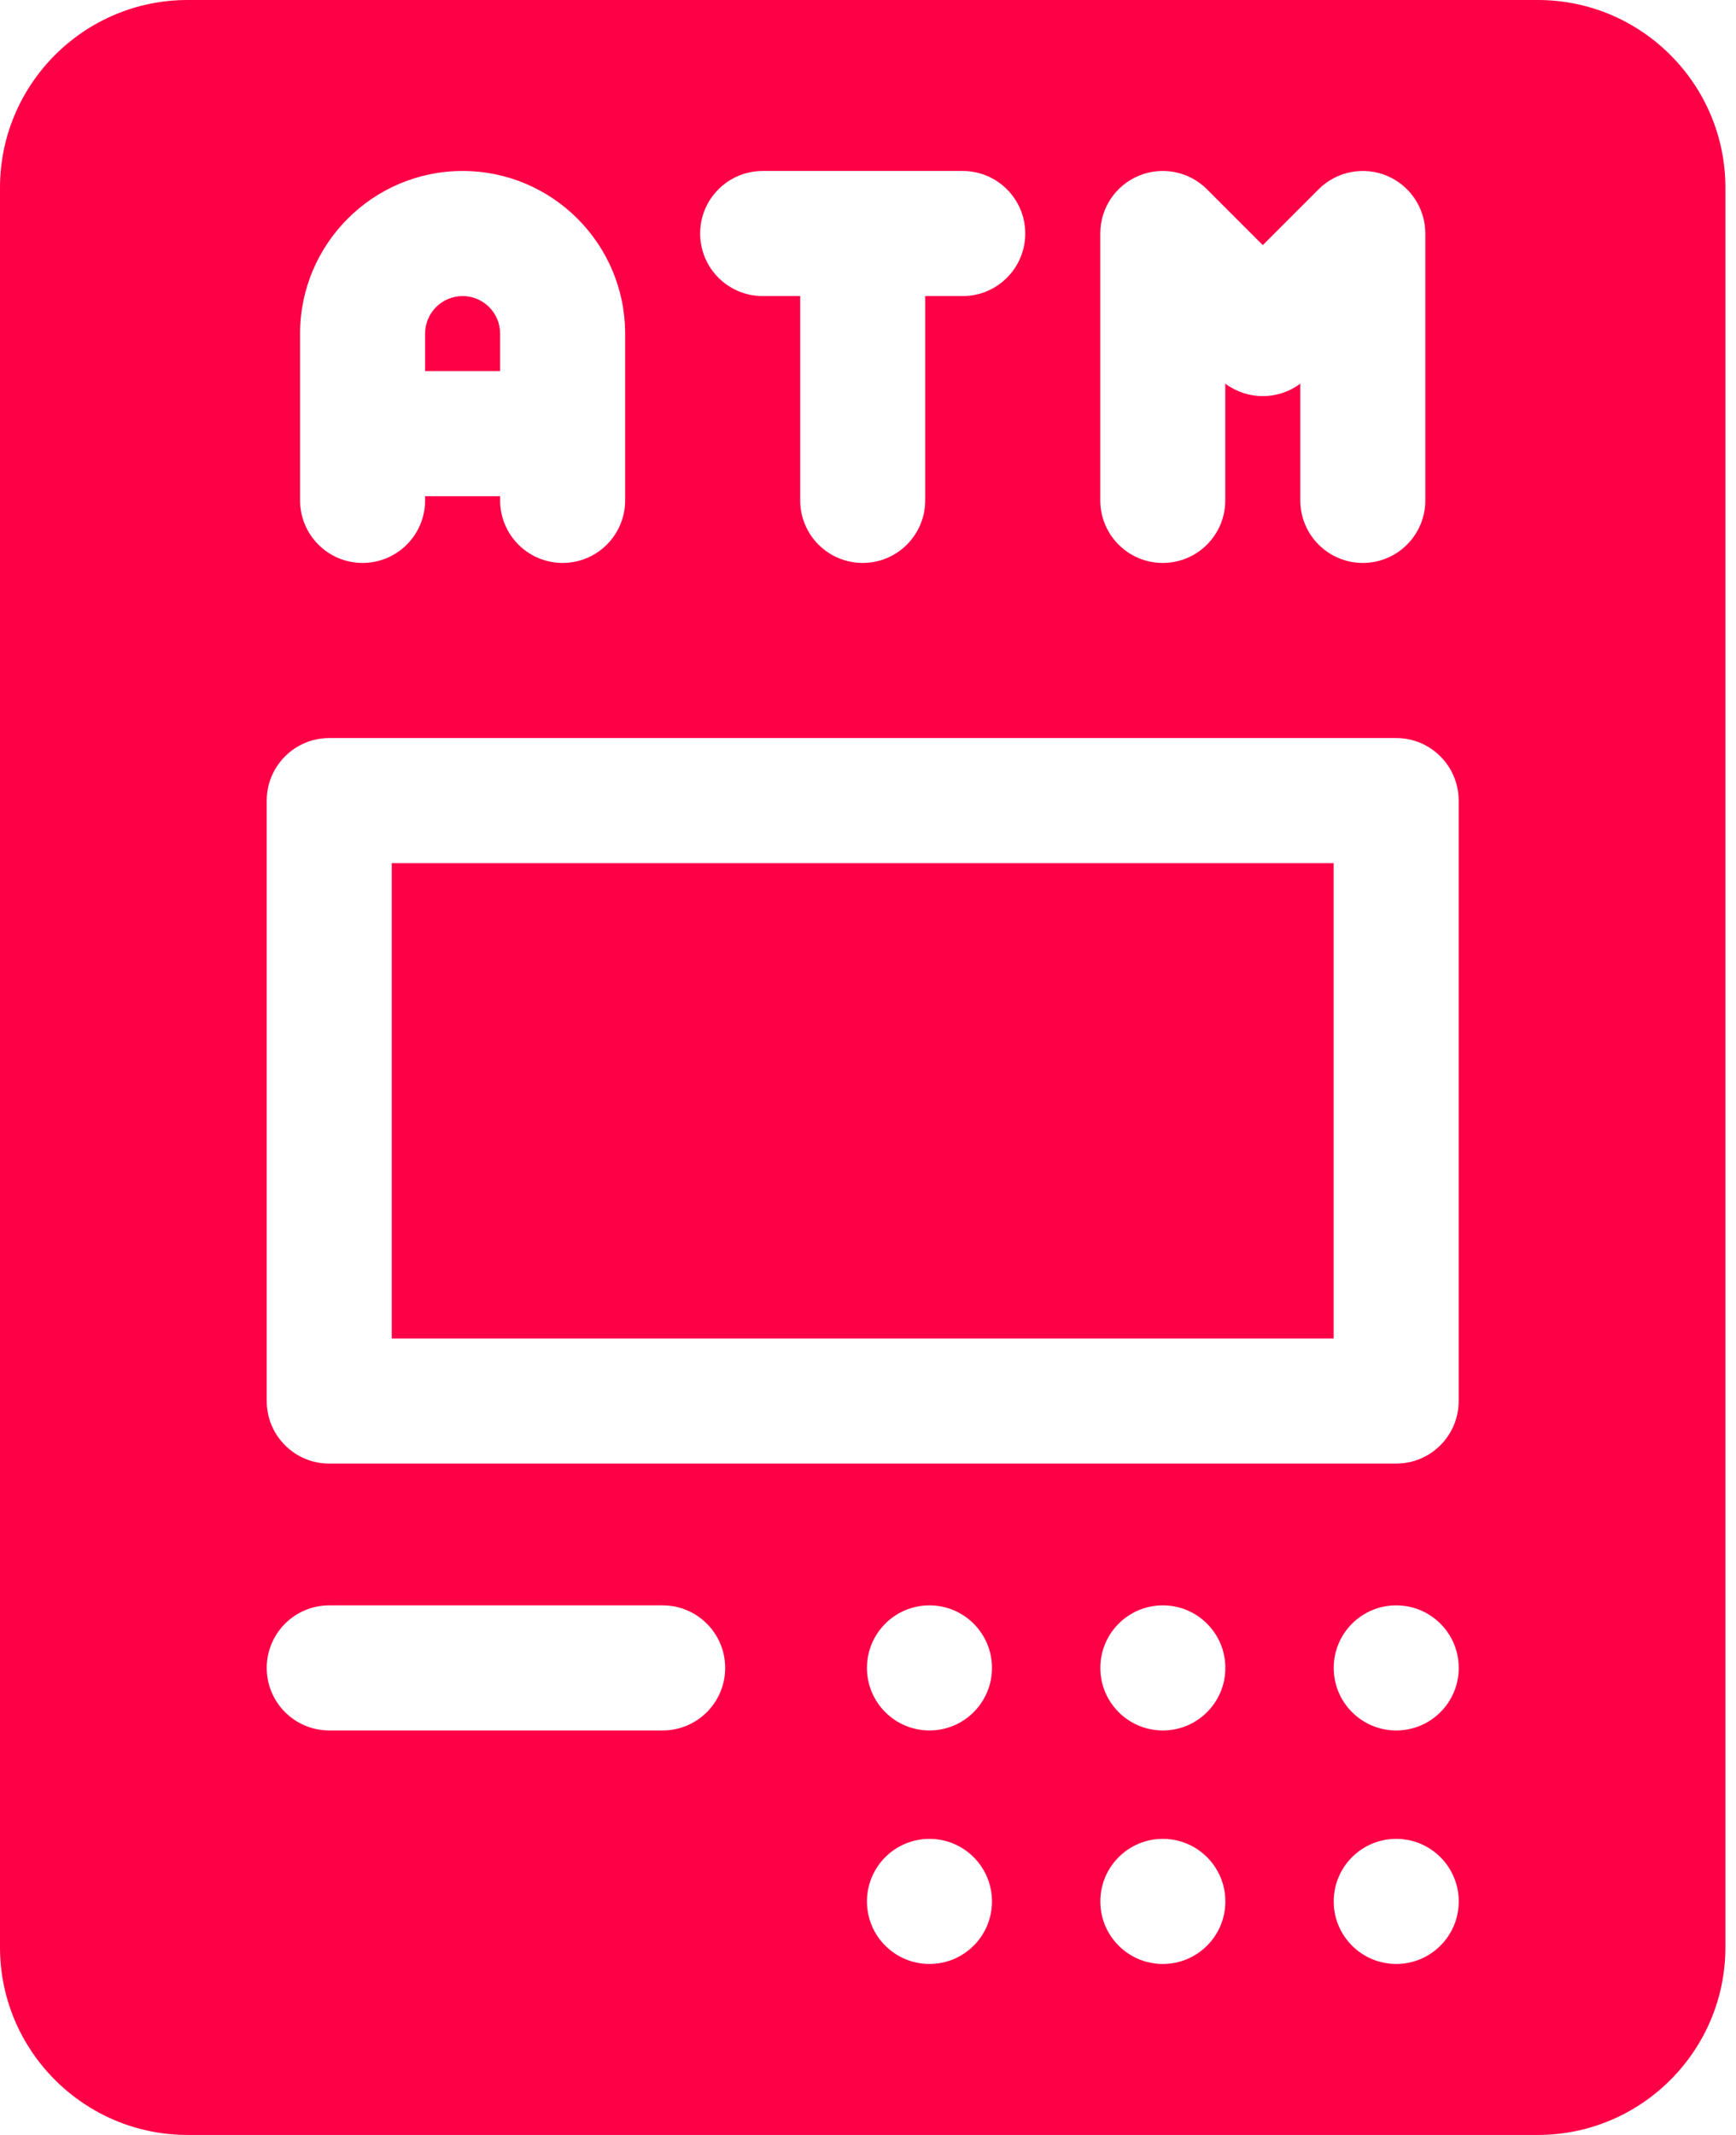
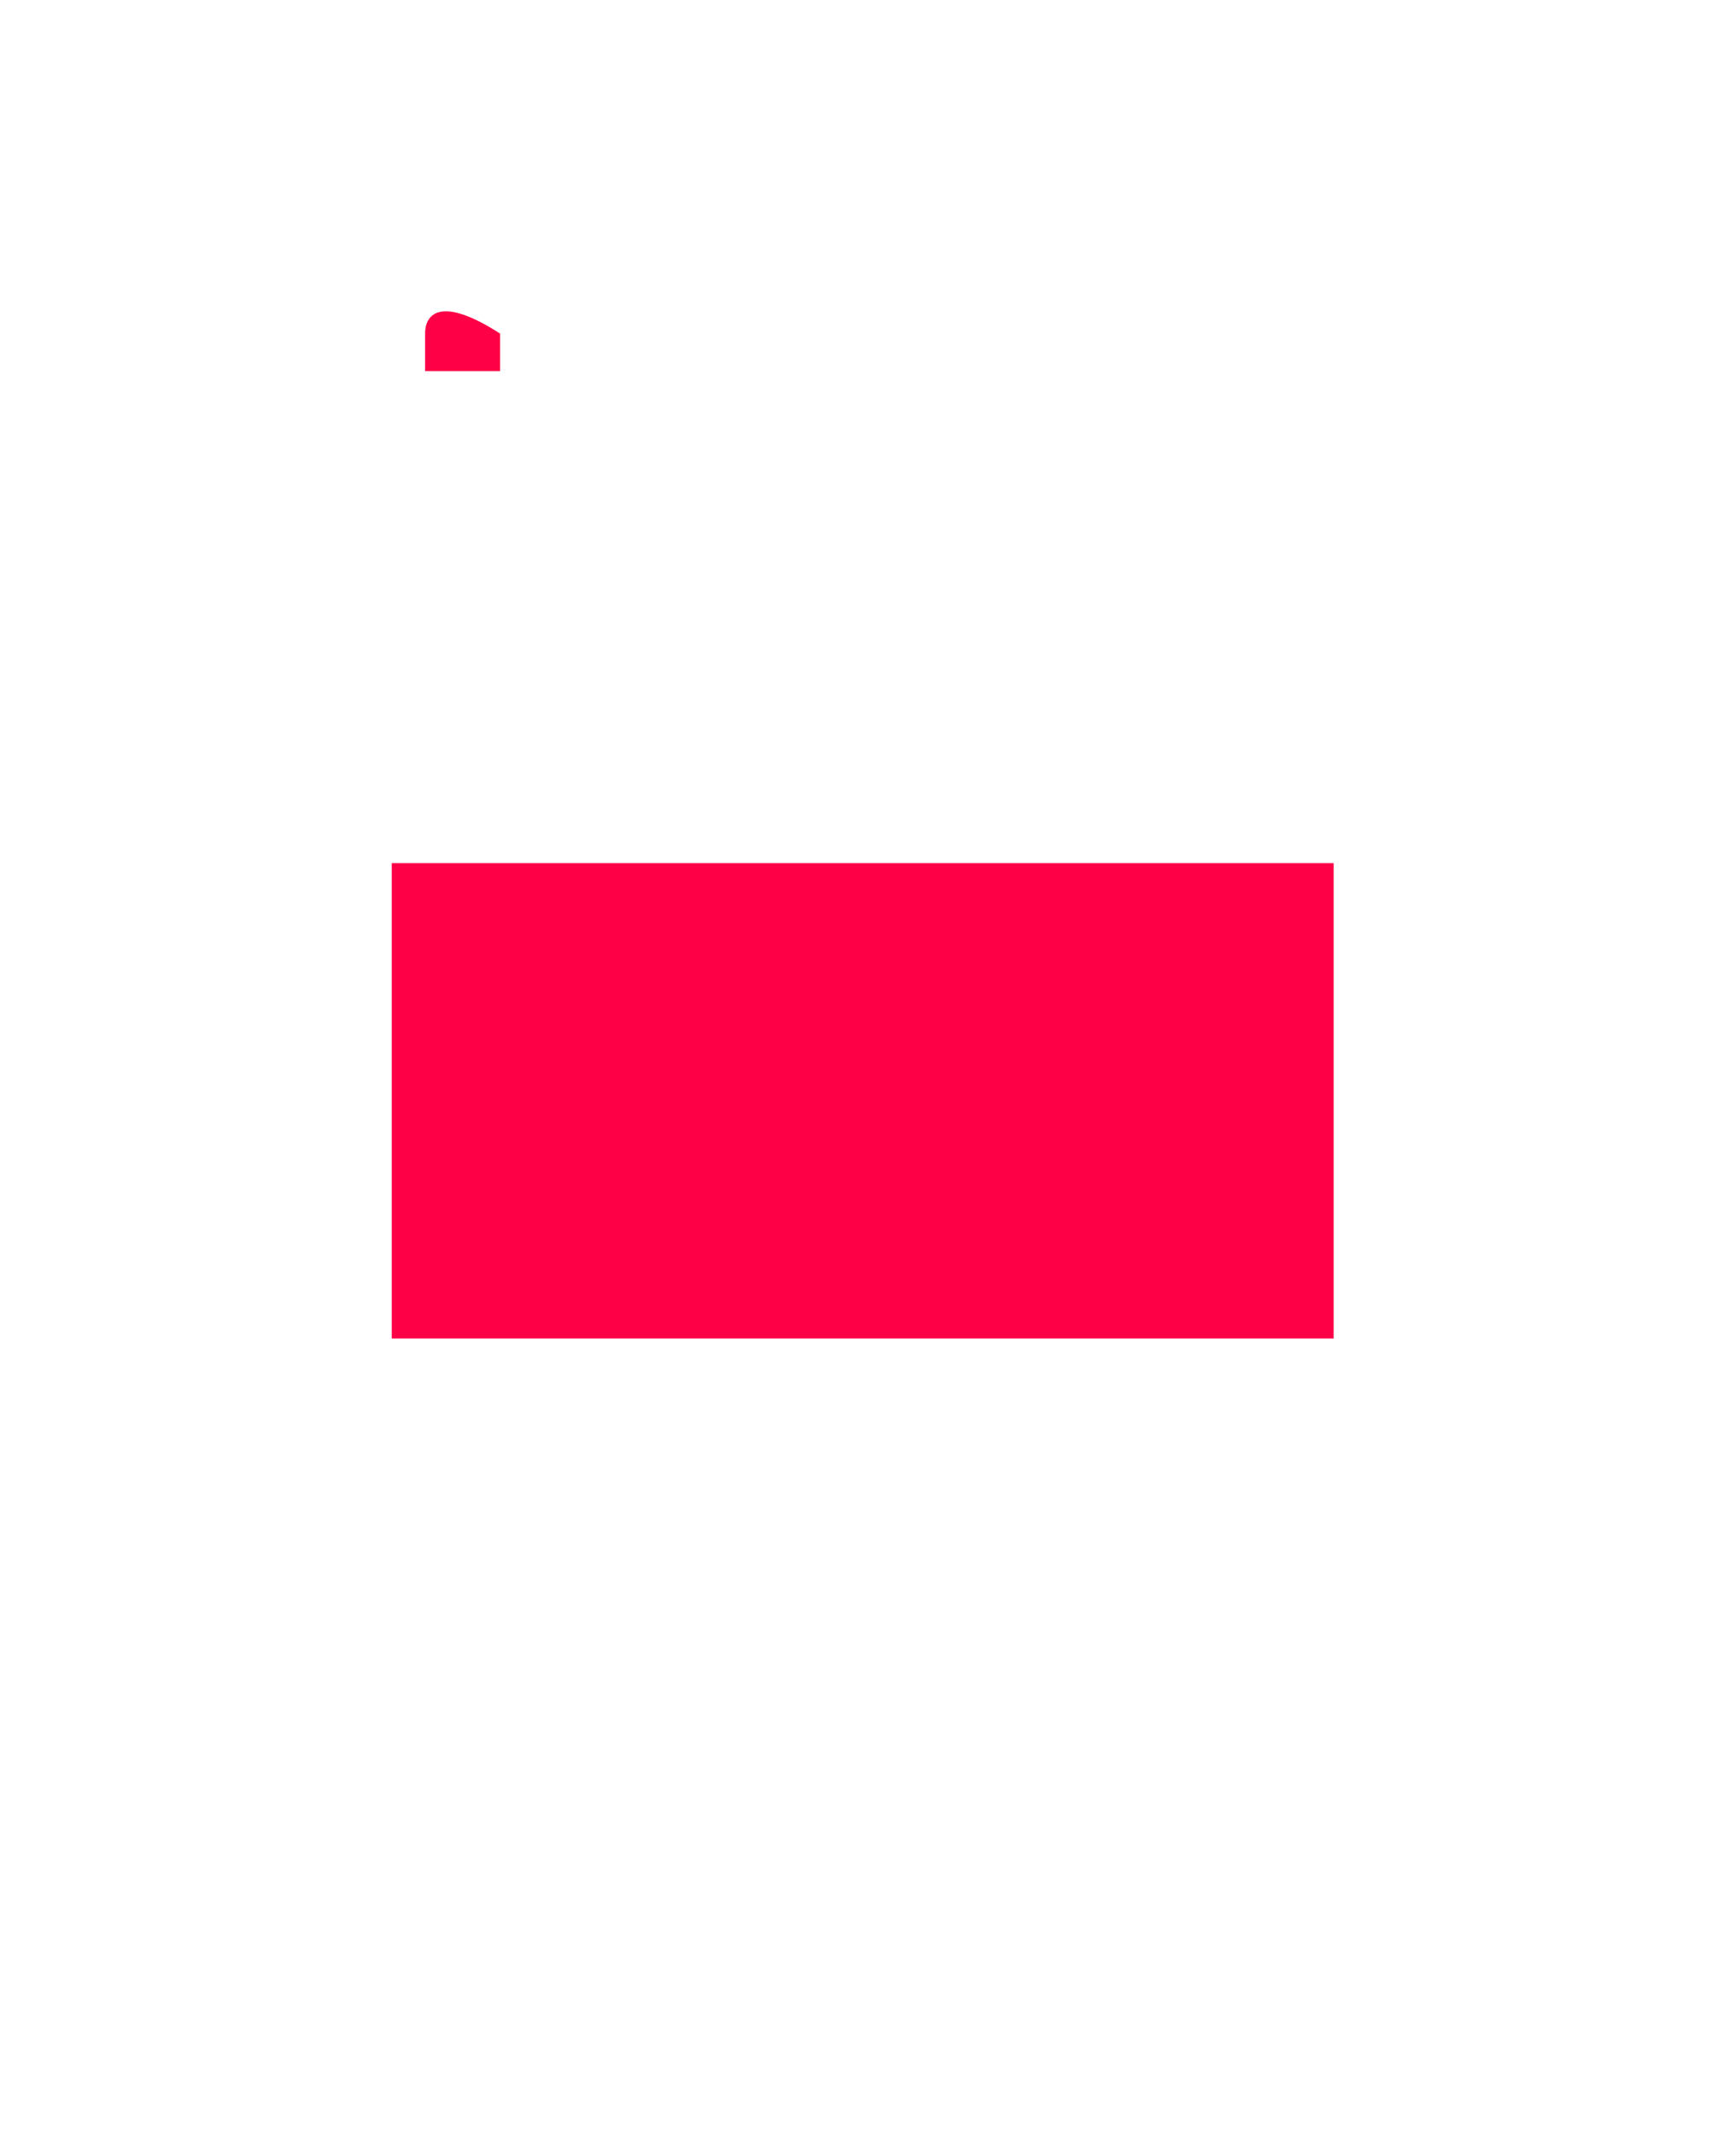
<svg xmlns="http://www.w3.org/2000/svg" width="48" height="59" viewBox="0 0 48 59" fill="none">
-   <path d="M13.828 9.219C13.828 8.647 13.363 8.182 12.791 8.182C12.219 8.182 11.754 8.647 11.754 9.219V10.256H13.828V9.219Z" fill="#FE0046" />
+   <path d="M13.828 9.219C12.219 8.182 11.754 8.647 11.754 9.219V10.256H13.828V9.219Z" fill="#FE0046" />
  <path d="M10.832 23.854H36.875V36.99H10.832V23.854Z" fill="#FE0046" />
-   <path d="M42.522 0H5.186C2.326 0 0 2.326 0 5.186V53.815C0 56.674 2.326 59 5.186 59H42.522C45.381 59 47.707 56.674 47.707 53.815V5.186C47.707 2.326 45.381 0 42.522 0ZM30.422 6.453C30.422 5.754 30.843 5.124 31.489 4.856C32.135 4.589 32.878 4.736 33.373 5.231L34.916 6.774L36.459 5.231C36.954 4.737 37.698 4.589 38.343 4.856C38.989 5.124 39.41 5.754 39.41 6.453V13.828C39.41 14.783 38.636 15.557 37.682 15.557C36.727 15.557 35.953 14.783 35.953 13.828V10.602C35.34 11.062 34.492 11.062 33.879 10.602V13.828C33.879 14.783 33.105 15.557 32.15 15.557C31.196 15.557 30.422 14.783 30.422 13.828V6.453ZM21.088 4.725H26.619C27.574 4.725 28.348 5.499 28.348 6.453C28.348 7.408 27.574 8.182 26.619 8.182H25.582V13.828C25.582 14.783 24.808 15.557 23.854 15.557C22.899 15.557 22.125 14.783 22.125 13.828V8.182H21.088C20.133 8.182 19.359 7.408 19.359 6.453C19.359 5.499 20.133 4.725 21.088 4.725ZM8.297 9.219C8.297 6.741 10.313 4.725 12.791 4.725C15.269 4.725 17.285 6.741 17.285 9.219V13.828C17.285 14.783 16.511 15.557 15.557 15.557C14.602 15.557 13.828 14.783 13.828 13.828V13.713H11.754V13.828C11.754 14.783 10.98 15.557 10.025 15.557C9.071 15.557 8.297 14.783 8.297 13.828V9.219ZM7.375 22.125C7.375 21.17 8.149 20.396 9.104 20.396H38.603C39.558 20.396 40.332 21.17 40.332 22.125V38.719C40.332 39.673 39.558 40.447 38.603 40.447H9.104C8.149 40.447 7.375 39.673 7.375 38.719V22.125ZM18.322 47.822H9.104C8.149 47.822 7.375 47.048 7.375 46.094C7.375 45.139 8.149 44.365 9.104 44.365H18.322C19.277 44.365 20.051 45.139 20.051 46.094C20.051 47.048 19.277 47.822 18.322 47.822ZM25.7 54.275C24.745 54.275 23.971 53.502 23.971 52.547C23.971 51.592 24.744 50.818 25.698 50.818H25.7C26.654 50.818 27.428 51.592 27.428 52.547C27.428 53.502 26.654 54.275 25.7 54.275ZM25.7 47.822C24.745 47.822 23.971 47.048 23.971 46.094C23.971 45.139 24.744 44.365 25.698 44.365H25.7C26.654 44.365 27.428 45.139 27.428 46.094C27.428 47.048 26.654 47.822 25.7 47.822ZM32.153 54.275C31.198 54.275 30.424 53.502 30.424 52.547C30.424 51.592 31.197 50.818 32.151 50.818H32.153C33.107 50.818 33.881 51.592 33.881 52.547C33.881 53.502 33.107 54.275 32.153 54.275ZM32.153 47.822C31.198 47.822 30.424 47.048 30.424 46.094C30.424 45.139 31.197 44.365 32.151 44.365H32.153C33.107 44.365 33.881 45.139 33.881 46.094C33.881 47.048 33.107 47.822 32.153 47.822ZM38.606 54.275C37.651 54.275 36.877 53.502 36.877 52.547C36.877 51.592 37.65 50.818 38.605 50.818H38.606C39.56 50.818 40.334 51.592 40.334 52.547C40.334 53.502 39.56 54.275 38.606 54.275ZM38.606 47.822C37.651 47.822 36.877 47.048 36.877 46.094C36.877 45.139 37.65 44.365 38.605 44.365H38.606C39.56 44.365 40.334 45.139 40.334 46.094C40.334 47.048 39.56 47.822 38.606 47.822Z" fill="#FE0046" />
</svg>